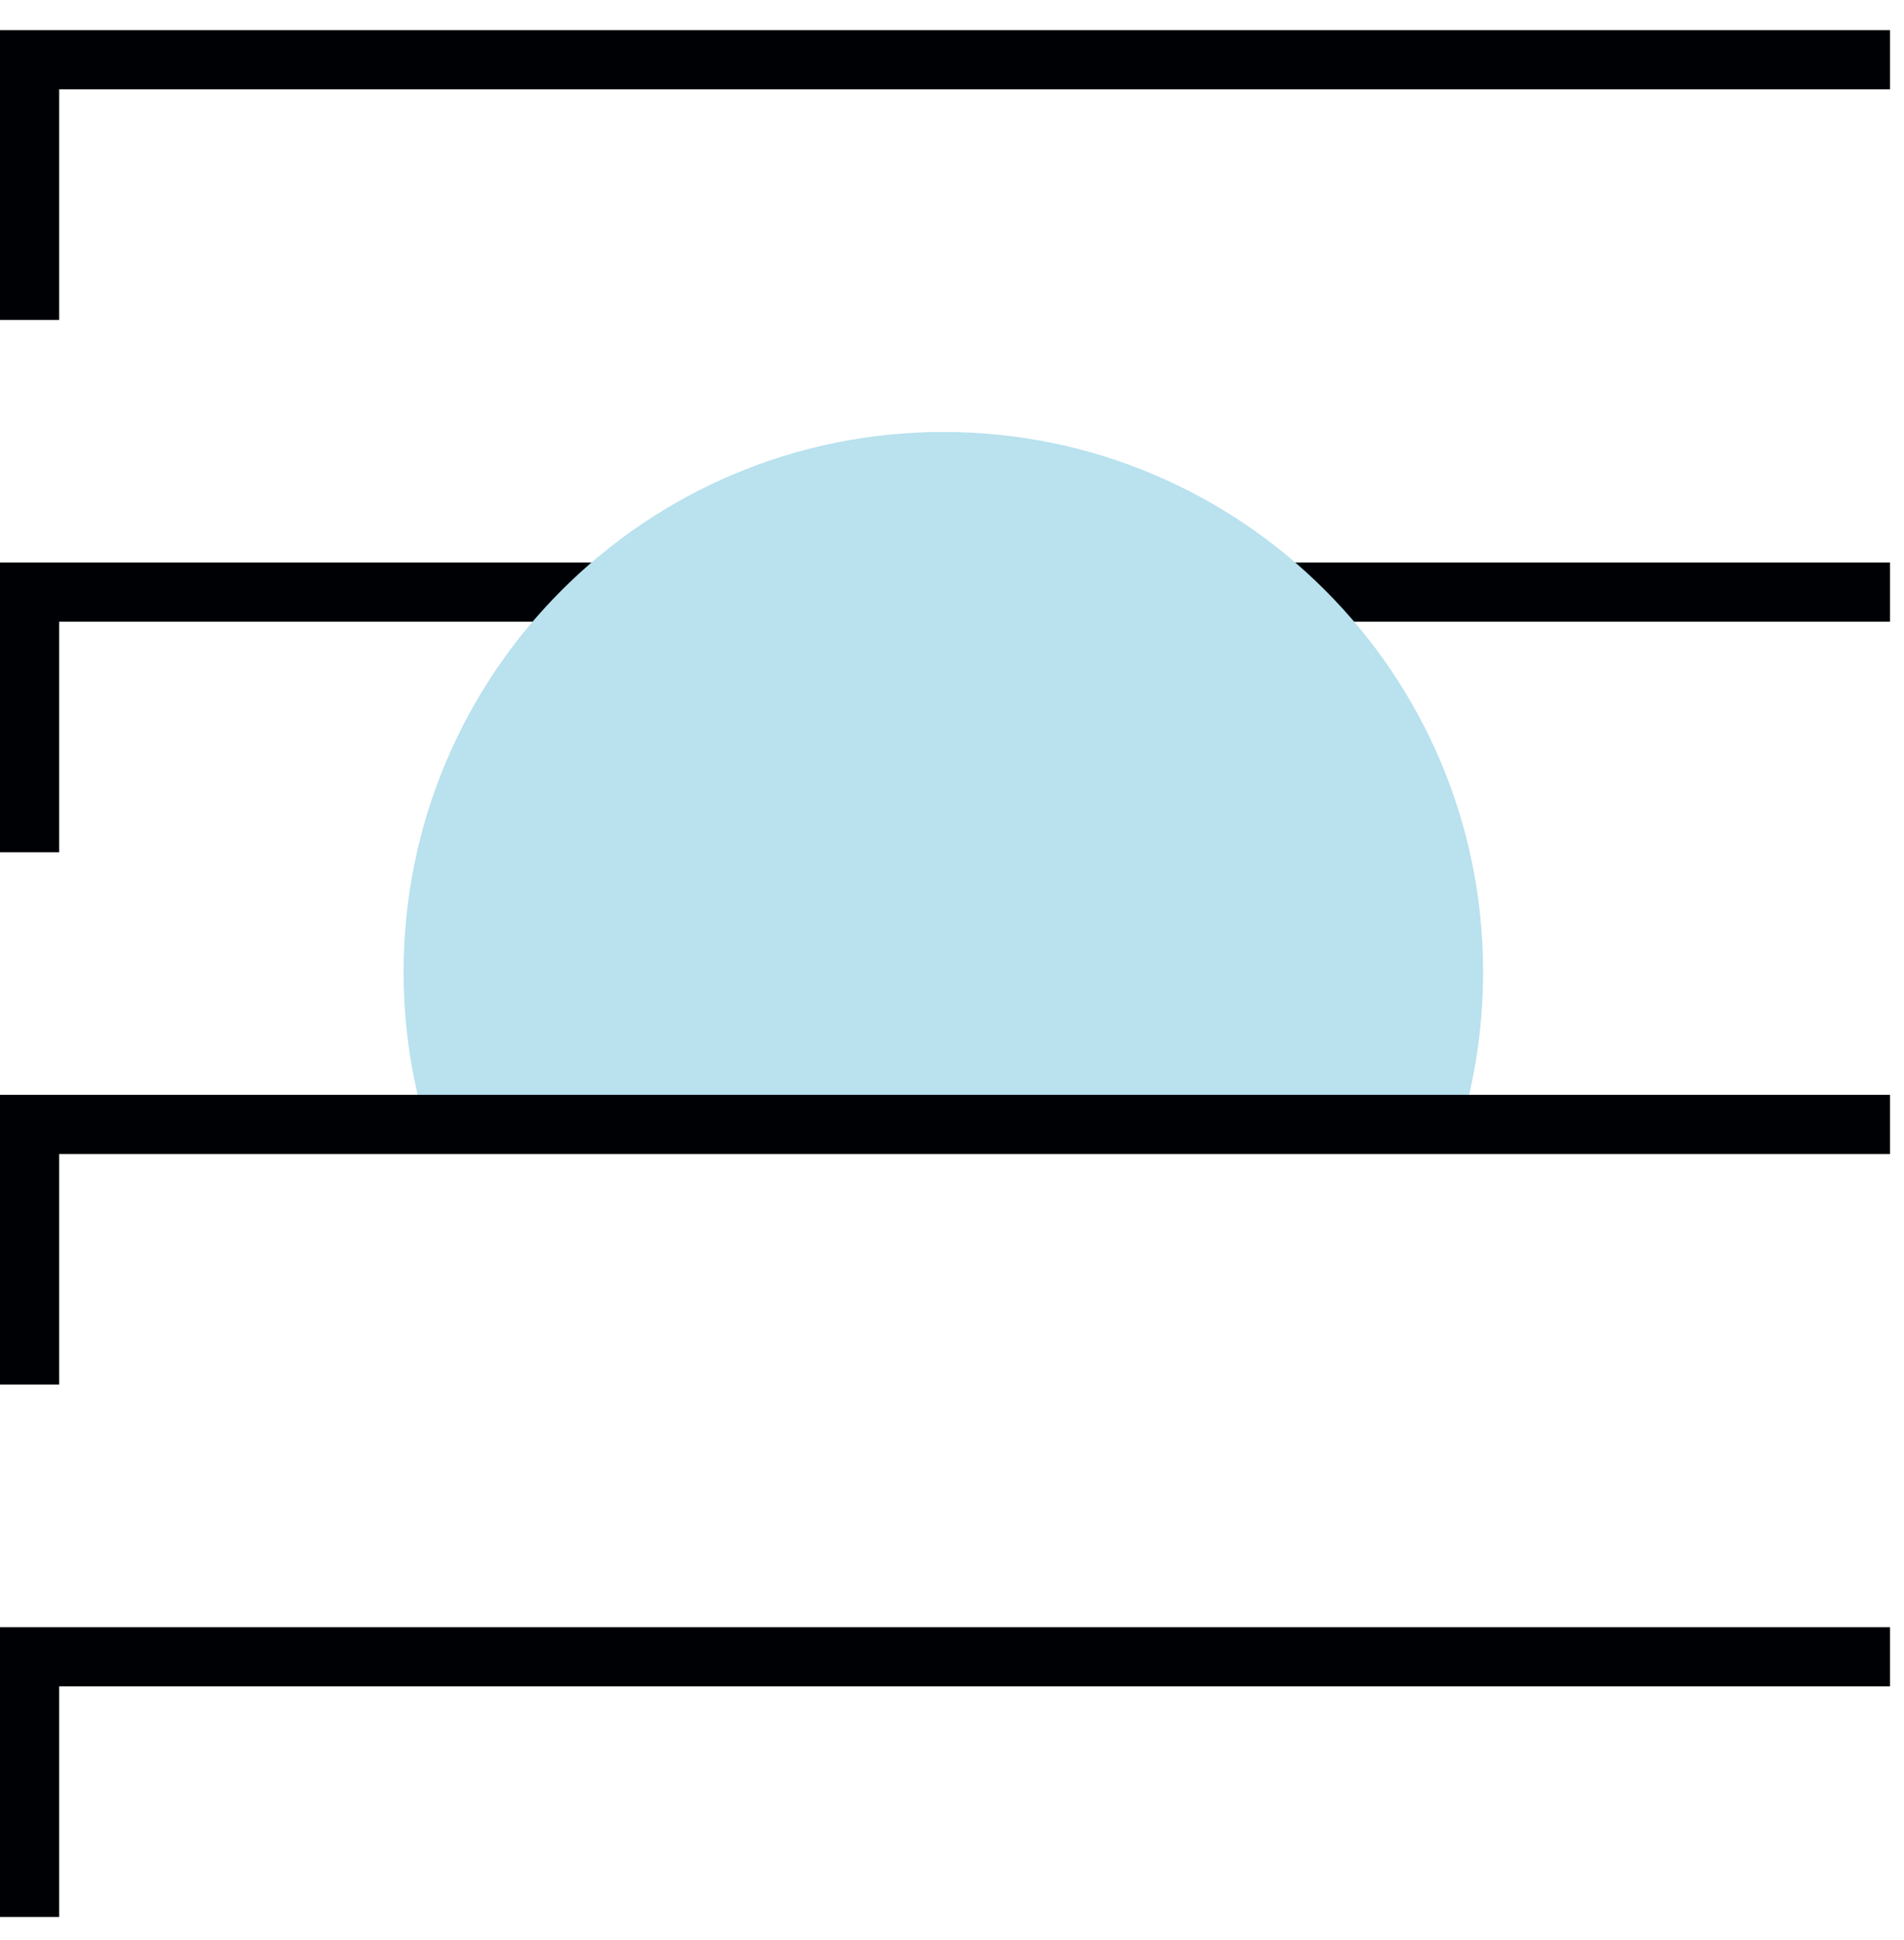
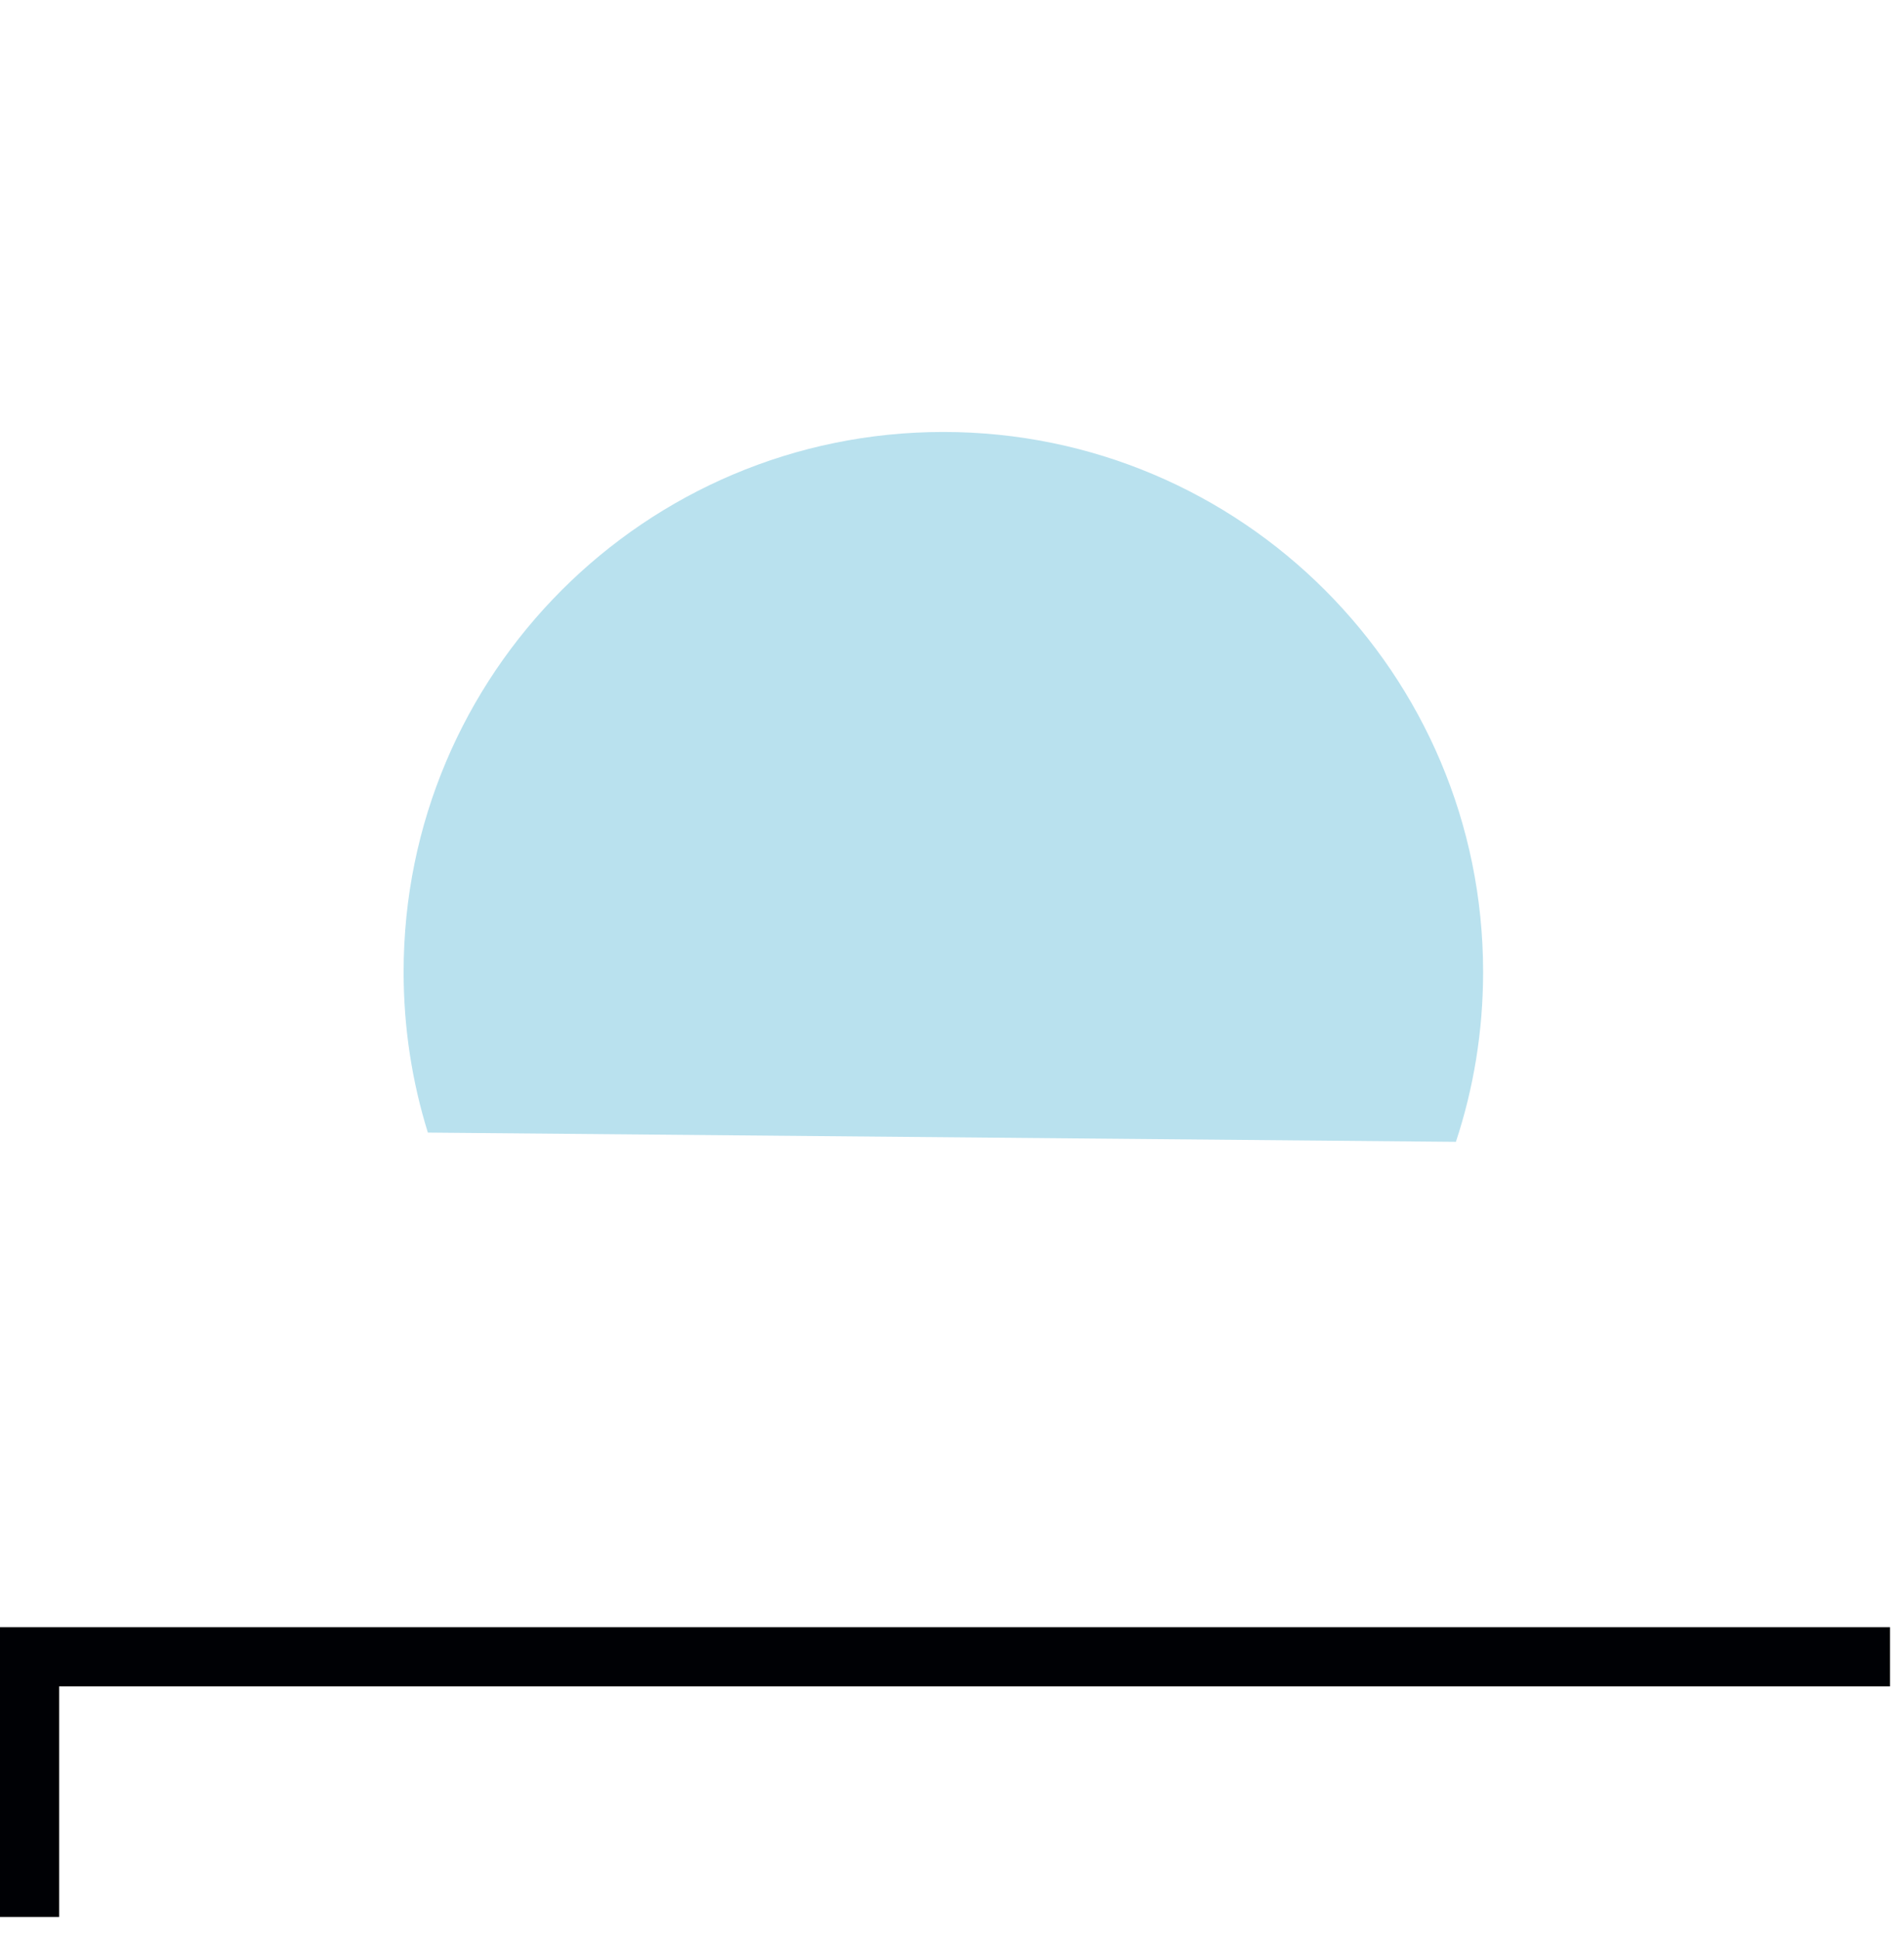
<svg xmlns="http://www.w3.org/2000/svg" width="54px" height="55px" viewBox="0 0 54 55" version="1.1">
  <title>Group 2</title>
  <g id="-" stroke="none" stroke-width="1" fill="none" fill-rule="evenodd">
    <g id="000LD-home" transform="translate(-147, -2252)">
      <g id="Group-7" transform="translate(146.5, 2067)">
        <g id="Group-6" transform="translate(-0, 85.225)">
          <g id="Group-2" transform="translate(0, 100.63)">
-             <polygon id="Fill-25" fill="#000105" points="2.177 8.214 0.5 8.214 0.5 1.71418435e-13 54.103 1.71418435e-13 54.103 1.677 2.177 1.677" />
            <polygon id="Fill-26" fill="#000105" points="2.177 53.485 0.5 53.485 0.5 45.272 54.103 45.272 54.103 46.949 2.177 46.949" />
-             <polygon id="Fill-27" fill="#000105" points="2.177 23.304 0.5 23.304 0.5 15.091 54.103 15.091 54.103 16.768 2.177 16.768" />
            <path d="M41.791,31.513 C42.292,29.999 42.563,28.38 42.563,26.698 C42.563,18.244 35.709,11.39 27.255,11.39 C18.801,11.39 11.947,18.244 11.947,26.698 C11.947,28.284 12.188,29.813 12.635,31.251" id="Fill-28" fill="#B9E1EE" />
-             <polygon id="Fill-30" fill="#000105" points="2.177 38.395 0.5 38.395 0.5 30.181 54.103 30.181 54.103 31.858 2.177 31.858" />
          </g>
        </g>
      </g>
    </g>
  </g>
</svg>